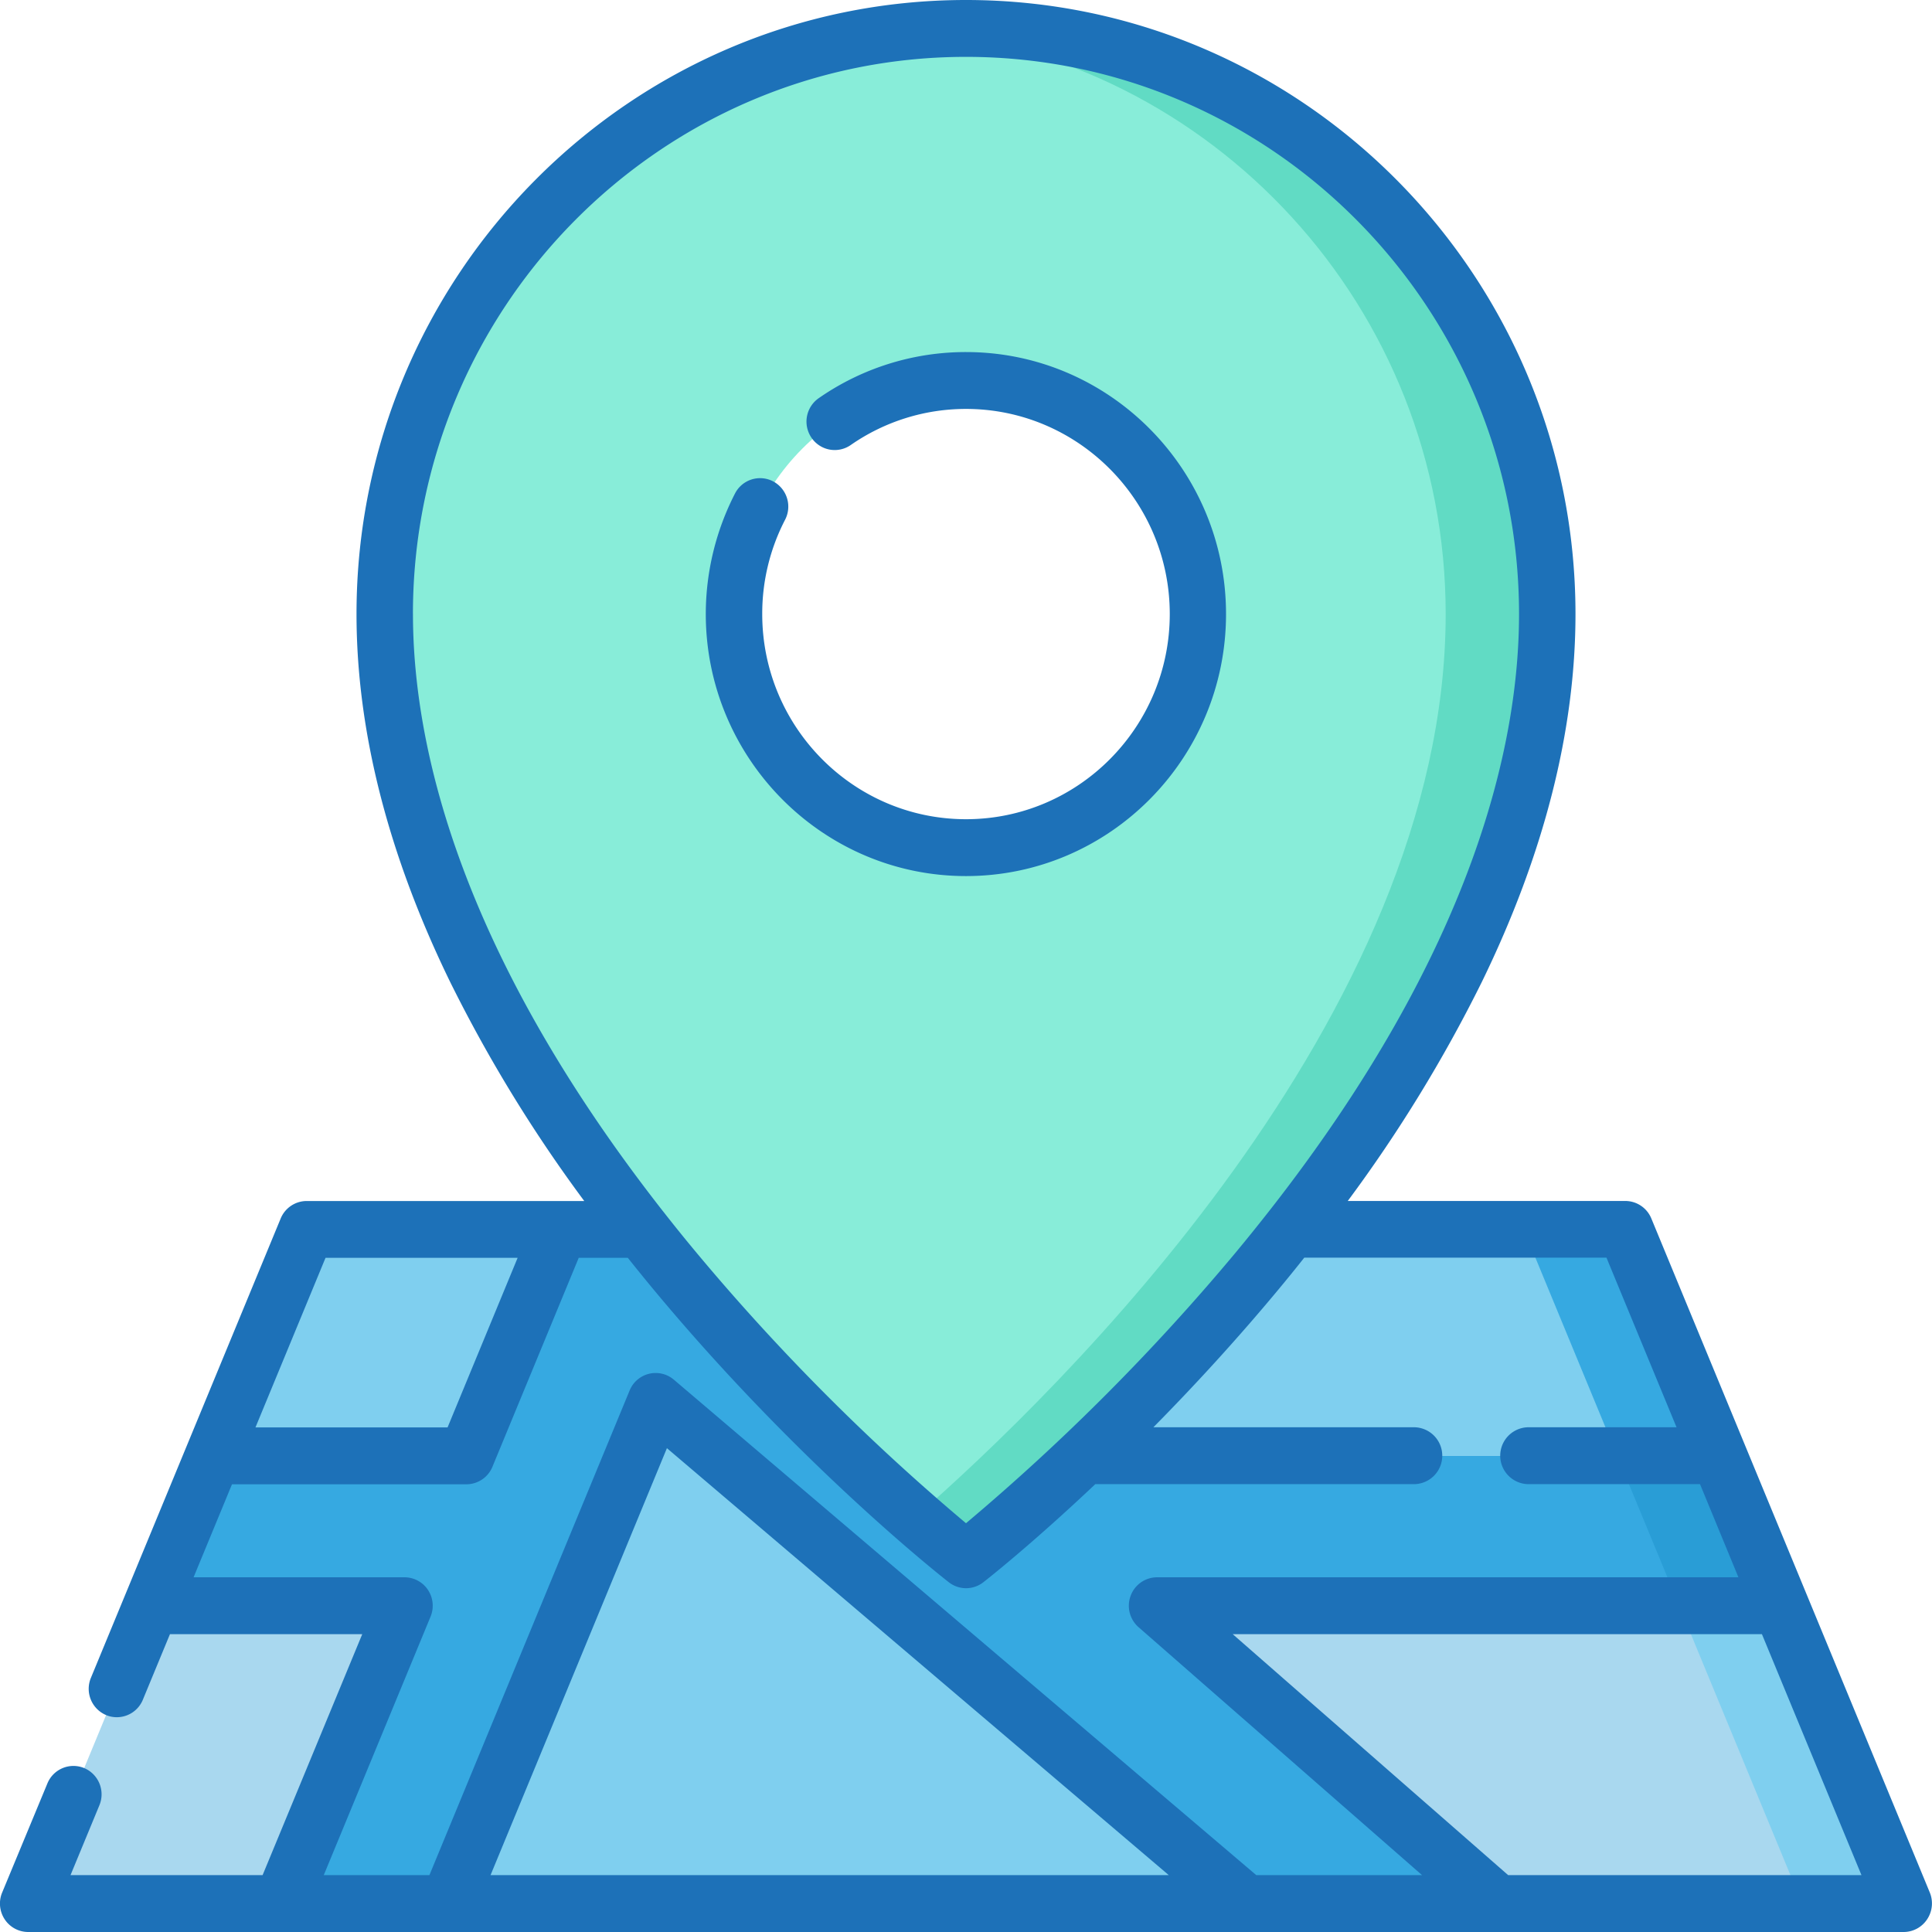
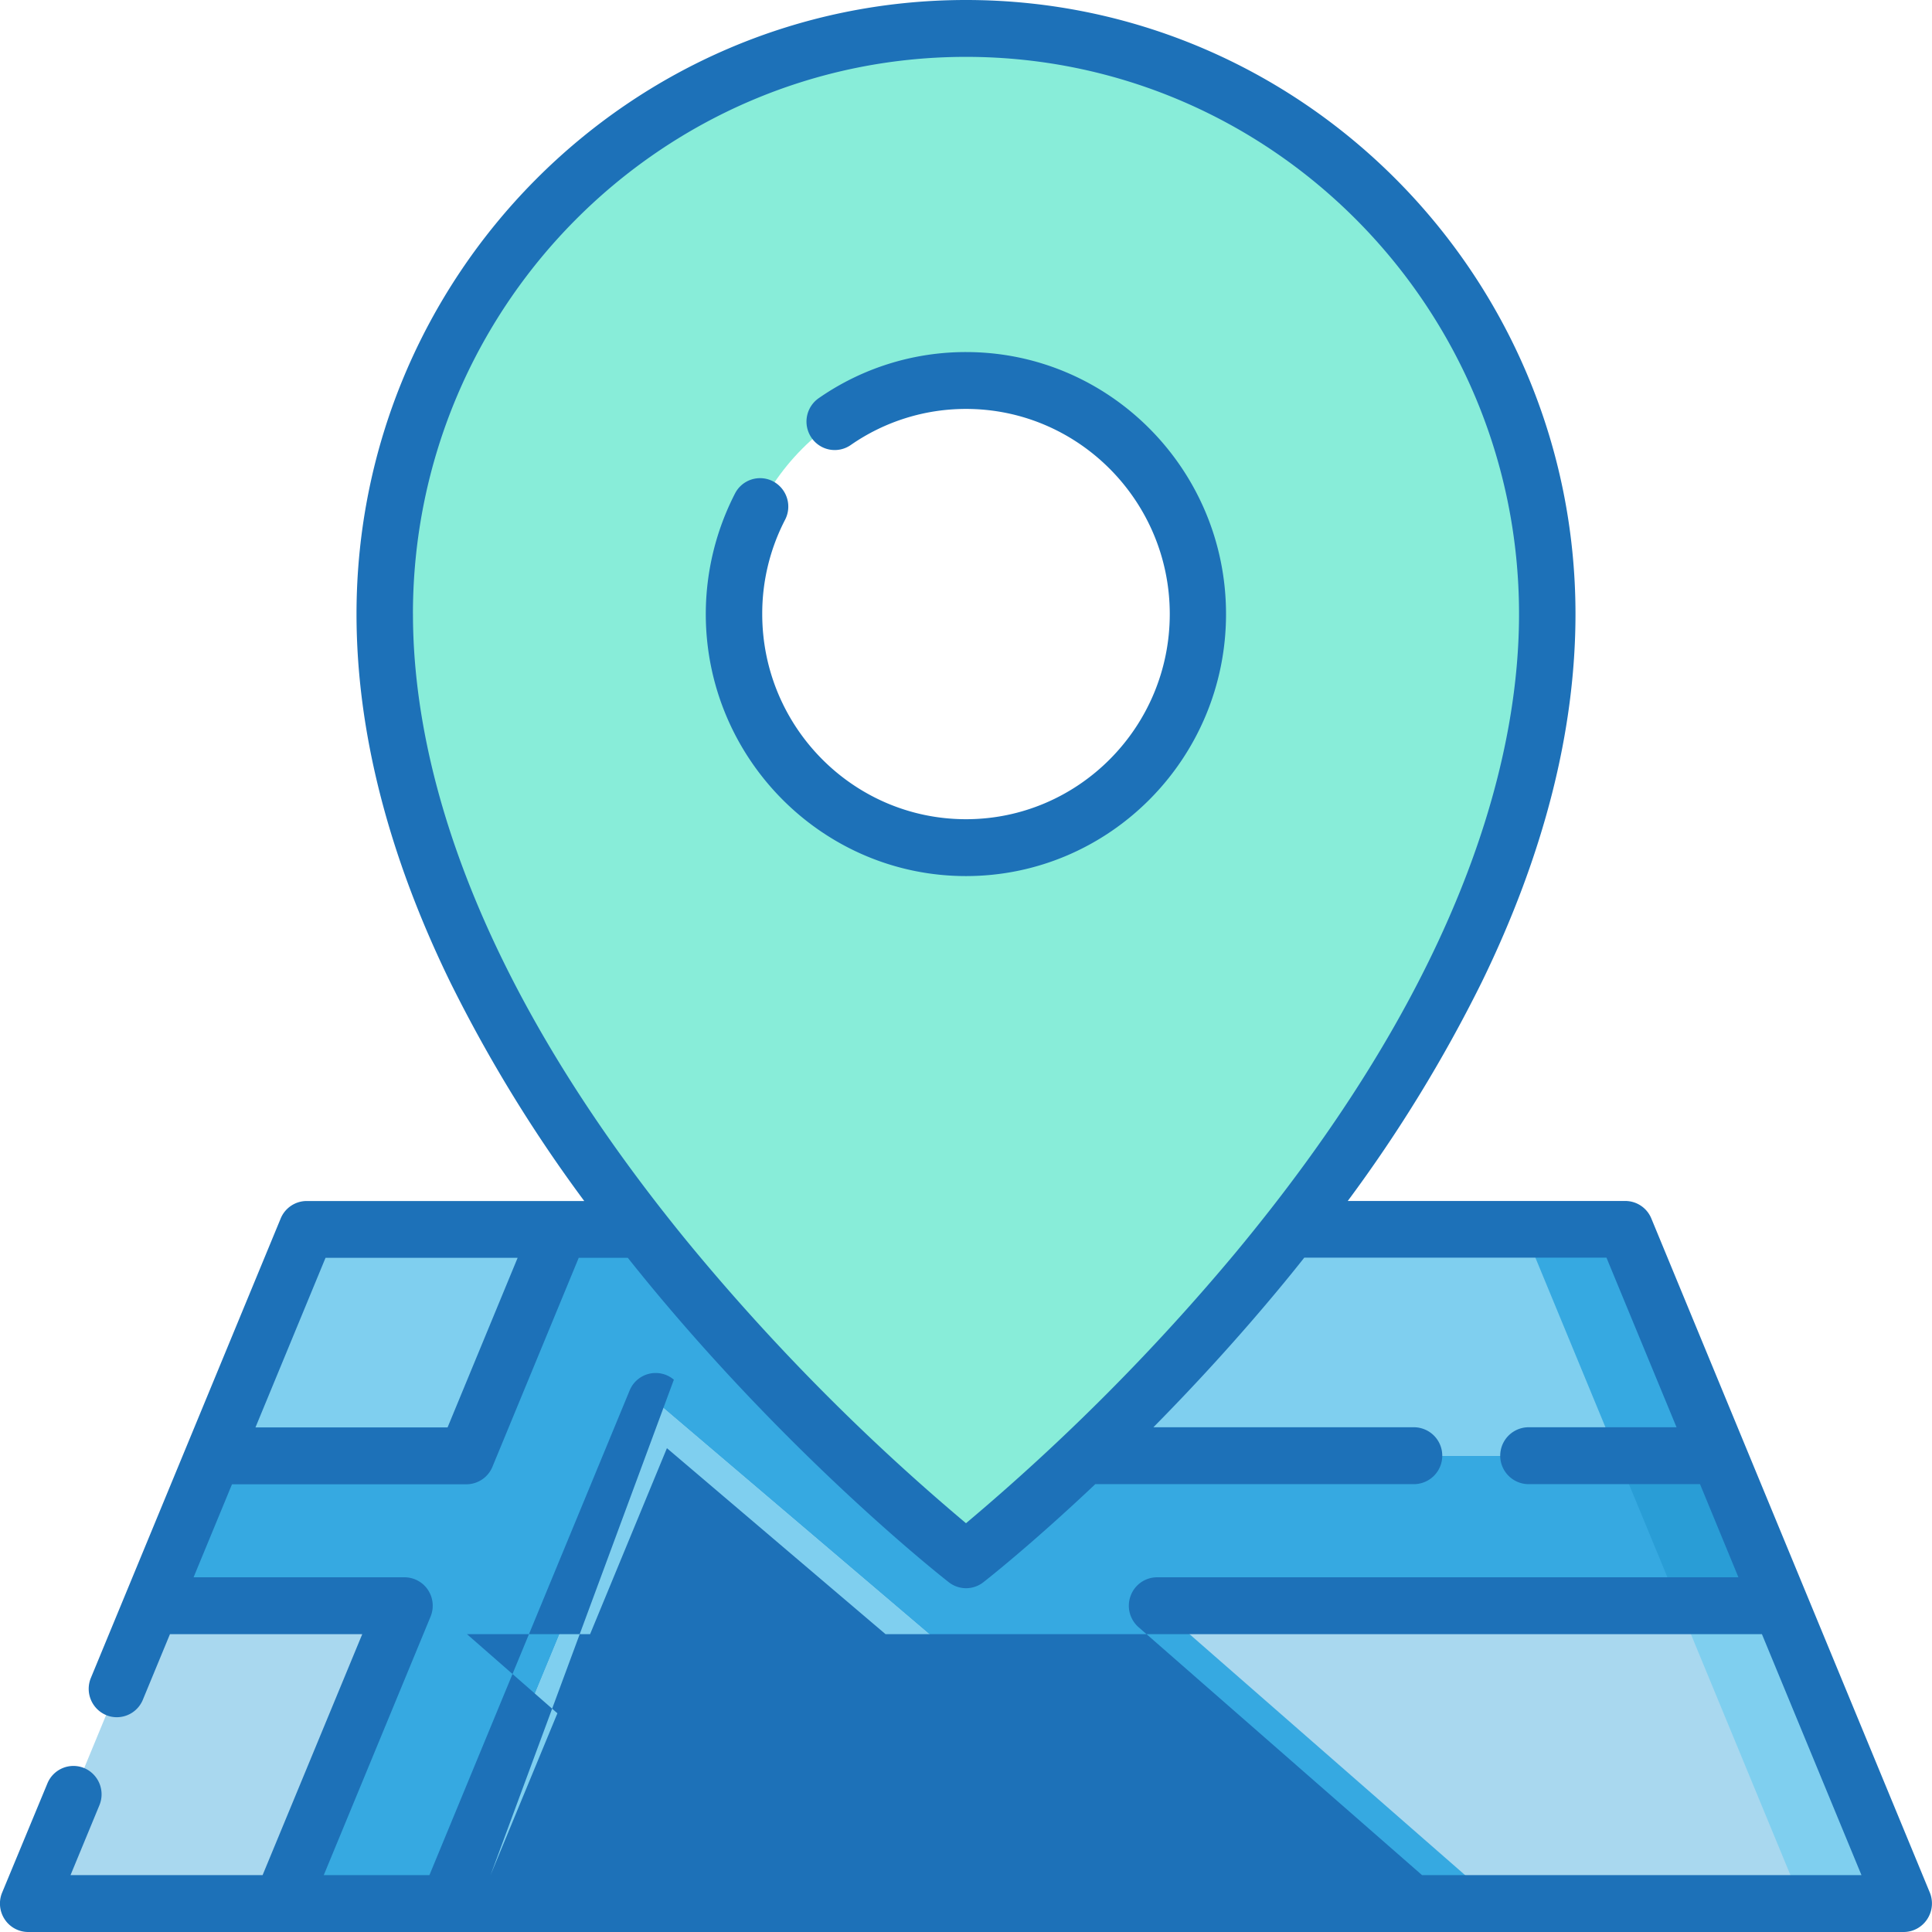
<svg xmlns="http://www.w3.org/2000/svg" viewBox="0 0 512 512">
  <polygon points="504.52 504.47 7.48 504.47 81.28 325.8 430.72 325.8 504.52 504.47" style="fill:#a9d8ef" />
  <polygon points="430.72 325.8 403.8 325.8 477.6 504.47 504.52 504.47 430.72 325.8" style="fill:#7fcfef" />
  <polygon points="471.92 425.54 455.51 385.82 261.22 385.82 192.59 325.8 164.78 325.8 148.39 325.8 123.6 385.82 56.49 385.82 40.08 425.54 107.19 425.54 74.58 504.47 118.79 504.47 173.76 371.39 330.2 504.47 396.89 504.47 306.63 425.54 471.92 425.54" style="fill:#36a9e1" />
  <polygon points="445 425.54 471.92 425.54 455.51 385.82 428.59 385.82 445 425.54" style="fill:#299dd6" />
  <polygon points="123.6 385.82 56.49 385.82 81.28 325.8 148.39 325.8 123.6 385.82" style="fill:#7fcfef" />
  <polygon points="455.51 385.82 261.22 385.82 192.59 325.8 430.72 325.8 455.51 385.82" style="fill:#7fcfef" />
  <polygon points="455.51 385.82 430.72 325.8 403.8 325.8 428.59 385.82 455.51 385.82" style="fill:#36a9e1" />
  <polygon points="173.76 371.39 118.79 504.47 330.2 504.47 173.76 371.39" style="fill:#7fcfef" />
  <path d="M256,7.53c-85.07,0-154,69.49-154,155.2,0,130.53,154,250.62,154,250.62S410,293.26,410,162.73C410,77,341.07,7.53,256,7.53Zm0,217.1c-33.93,0-61.44-27.71-61.44-61.9s27.51-61.9,61.44-61.9,61.44,27.72,61.44,61.9S289.93,224.63,256,224.63Z" style="fill:#88edd9" />
-   <path d="M256,7.53c-4.54,0-9,.21-13.46.6C321.31,15,383.12,81.59,383.12,162.73c0,106.78-103.07,206.56-140.58,239.34,8.34,7.29,13.46,11.28,13.46,11.28S410,293.26,410,162.73C410,77,341.07,7.53,256,7.53Z" style="fill:#61dbc4" />
  <path d="M256,232.17c38,0,68.91-31.15,68.91-69.44S294,93.3,256,93.3a68.2,68.2,0,0,0-39,12.2A7.56,7.56,0,0,0,215.05,116a7.44,7.44,0,0,0,10.4,1.94A53.41,53.41,0,0,1,256,108.37c29.75,0,54,24.38,54,54.36s-24.21,54.37-54,54.37-54-24.39-54-54.37a54,54,0,0,1,6.06-25,7.57,7.57,0,0,0-3.19-10.17,7.46,7.46,0,0,0-10.08,3.21,70,70,0,0,0-7.75,32C187.08,201,218,232.17,256,232.17Z" style="fill:#1d71b8" />
-   <path d="M511.43,501.57,437.62,322.91h0a7.47,7.47,0,0,0-6.9-4.64H357.17a381.09,381.09,0,0,0,35.51-58c16.48-33.8,24.84-66.61,24.84-97.55C417.52,73,345.06,0,256,0S94.48,73,94.48,162.73c0,30.94,8.36,63.76,24.84,97.55a381.09,381.09,0,0,0,35.51,58H81.28a7.47,7.47,0,0,0-6.9,4.64L24.09,444.65a7.55,7.55,0,0,0,4,9.85,7.29,7.29,0,0,0,2.87.58,7.46,7.46,0,0,0,6.9-4.64l7.18-17.37H96L69.59,496.93H18.69l7.65-18.51a7.56,7.56,0,0,0-4-9.85,7.46,7.46,0,0,0-9.78,4.06l-12,28.94a7.59,7.59,0,0,0,.69,7.08A7.46,7.46,0,0,0,7.48,512h497a7.46,7.46,0,0,0,6.22-3.35A7.59,7.59,0,0,0,511.43,501.57Zm-402-338.84c0-81.42,65.75-147.66,146.56-147.66S402.56,81.31,402.56,162.73c0,34.14-11.77,88.7-66.24,158.23l-.16.2q-4.17,5.32-8.68,10.76A575.46,575.46,0,0,1,256,403.67a573.31,573.31,0,0,1-71.28-71.52q-4.64-5.56-8.89-11c-.05-.06-.09-.12-.14-.17C121.22,251.45,109.44,196.89,109.44,162.73ZM86.27,333.33h50.91l-18.57,44.95H67.7ZM130,496.93l46.74-113.15,133,113.15Zm202.93,0L178.58,365.63a7.45,7.45,0,0,0-11.72,2.86L113.8,496.93h-28l28.3-68.5a7.58,7.58,0,0,0-.68-7.08,7.47,7.47,0,0,0-6.22-3.35H51.3l10.18-24.65H123.6a7.47,7.47,0,0,0,6.9-4.64l22.87-55.38h13c2.26,2.83,4.55,5.66,6.9,8.49,38.58,46.43,76.57,76.24,78.17,77.49a7.43,7.43,0,0,0,9.16,0c.87-.68,12.75-10,29.67-26h84.68a7.54,7.54,0,0,0,0-15.07H305.66c10.37-10.5,21.7-22.75,33.09-36.45q3.53-4.24,6.9-8.5h80.08l18.57,44.95H404.84a7.54,7.54,0,0,0,0,15.07h45.68L460.7,418H306.63a7.47,7.47,0,0,0-7,4.9,7.56,7.56,0,0,0,2.1,8.32l75.13,65.71Zm66.75,0-73-63.86H466.93l26.38,63.86Z" style="fill:#1d71b8" />
+   <path d="M511.43,501.57,437.62,322.91h0a7.47,7.47,0,0,0-6.9-4.64H357.17a381.09,381.09,0,0,0,35.51-58c16.48-33.8,24.84-66.61,24.84-97.55C417.52,73,345.06,0,256,0S94.48,73,94.48,162.73c0,30.94,8.36,63.76,24.84,97.55a381.09,381.09,0,0,0,35.51,58H81.28a7.47,7.47,0,0,0-6.9,4.64L24.09,444.65a7.55,7.55,0,0,0,4,9.85,7.29,7.29,0,0,0,2.87.58,7.46,7.46,0,0,0,6.9-4.64l7.18-17.37H96L69.59,496.93H18.69l7.65-18.51a7.56,7.56,0,0,0-4-9.85,7.46,7.46,0,0,0-9.78,4.06l-12,28.94a7.59,7.59,0,0,0,.69,7.08A7.46,7.46,0,0,0,7.48,512h497a7.46,7.46,0,0,0,6.22-3.35A7.59,7.59,0,0,0,511.43,501.57Zm-402-338.84c0-81.42,65.75-147.66,146.56-147.66S402.56,81.31,402.56,162.73c0,34.14-11.77,88.7-66.24,158.23l-.16.2q-4.17,5.32-8.68,10.76A575.46,575.46,0,0,1,256,403.67a573.31,573.31,0,0,1-71.28-71.52q-4.64-5.56-8.89-11c-.05-.06-.09-.12-.14-.17C121.22,251.45,109.44,196.89,109.44,162.73ZM86.27,333.33h50.91l-18.57,44.95H67.7ZM130,496.93l46.74-113.15,133,113.15ZL178.58,365.63a7.45,7.45,0,0,0-11.72,2.86L113.8,496.93h-28l28.3-68.5a7.58,7.58,0,0,0-.68-7.08,7.47,7.47,0,0,0-6.22-3.35H51.3l10.18-24.65H123.6a7.47,7.47,0,0,0,6.9-4.64l22.87-55.38h13c2.26,2.83,4.55,5.66,6.9,8.49,38.58,46.43,76.57,76.24,78.17,77.49a7.43,7.43,0,0,0,9.16,0c.87-.68,12.75-10,29.67-26h84.68a7.54,7.54,0,0,0,0-15.07H305.66c10.37-10.5,21.7-22.75,33.09-36.45q3.53-4.24,6.9-8.5h80.08l18.57,44.95H404.84a7.54,7.54,0,0,0,0,15.07h45.68L460.7,418H306.63a7.47,7.47,0,0,0-7,4.9,7.56,7.56,0,0,0,2.1,8.32l75.13,65.71Zm66.75,0-73-63.86H466.93l26.38,63.86Z" style="fill:#1d71b8" />
</svg>